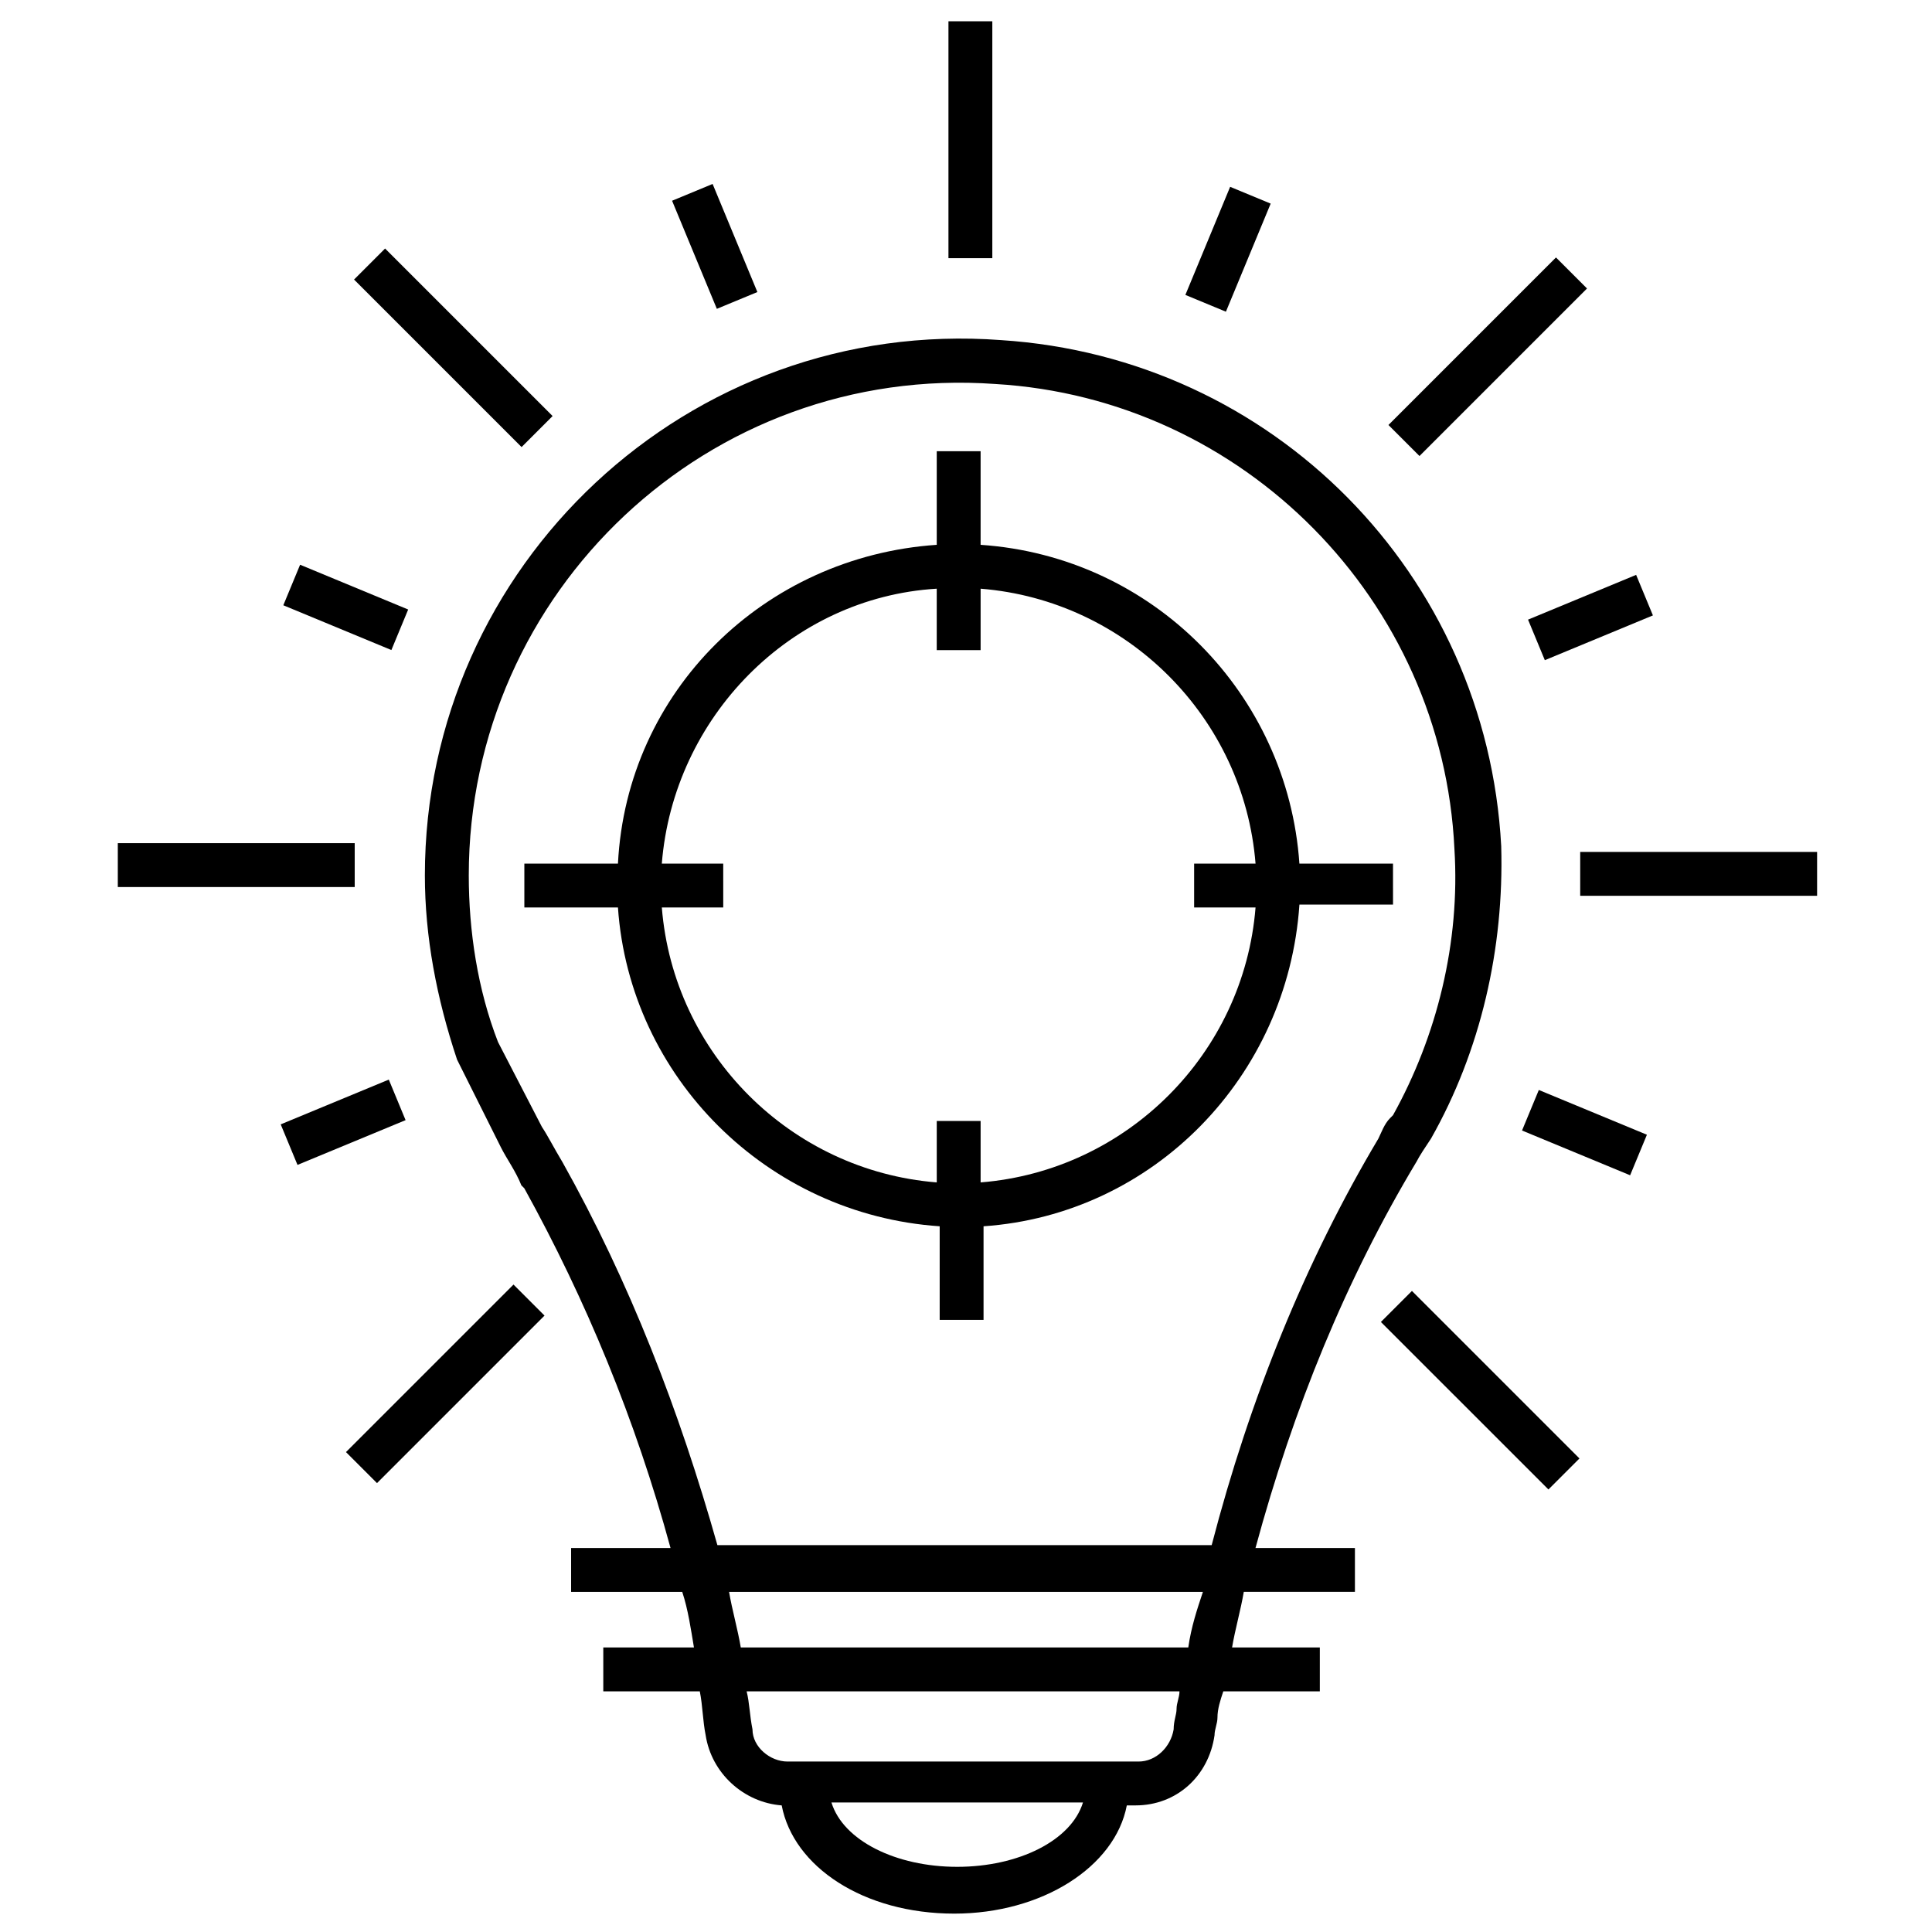
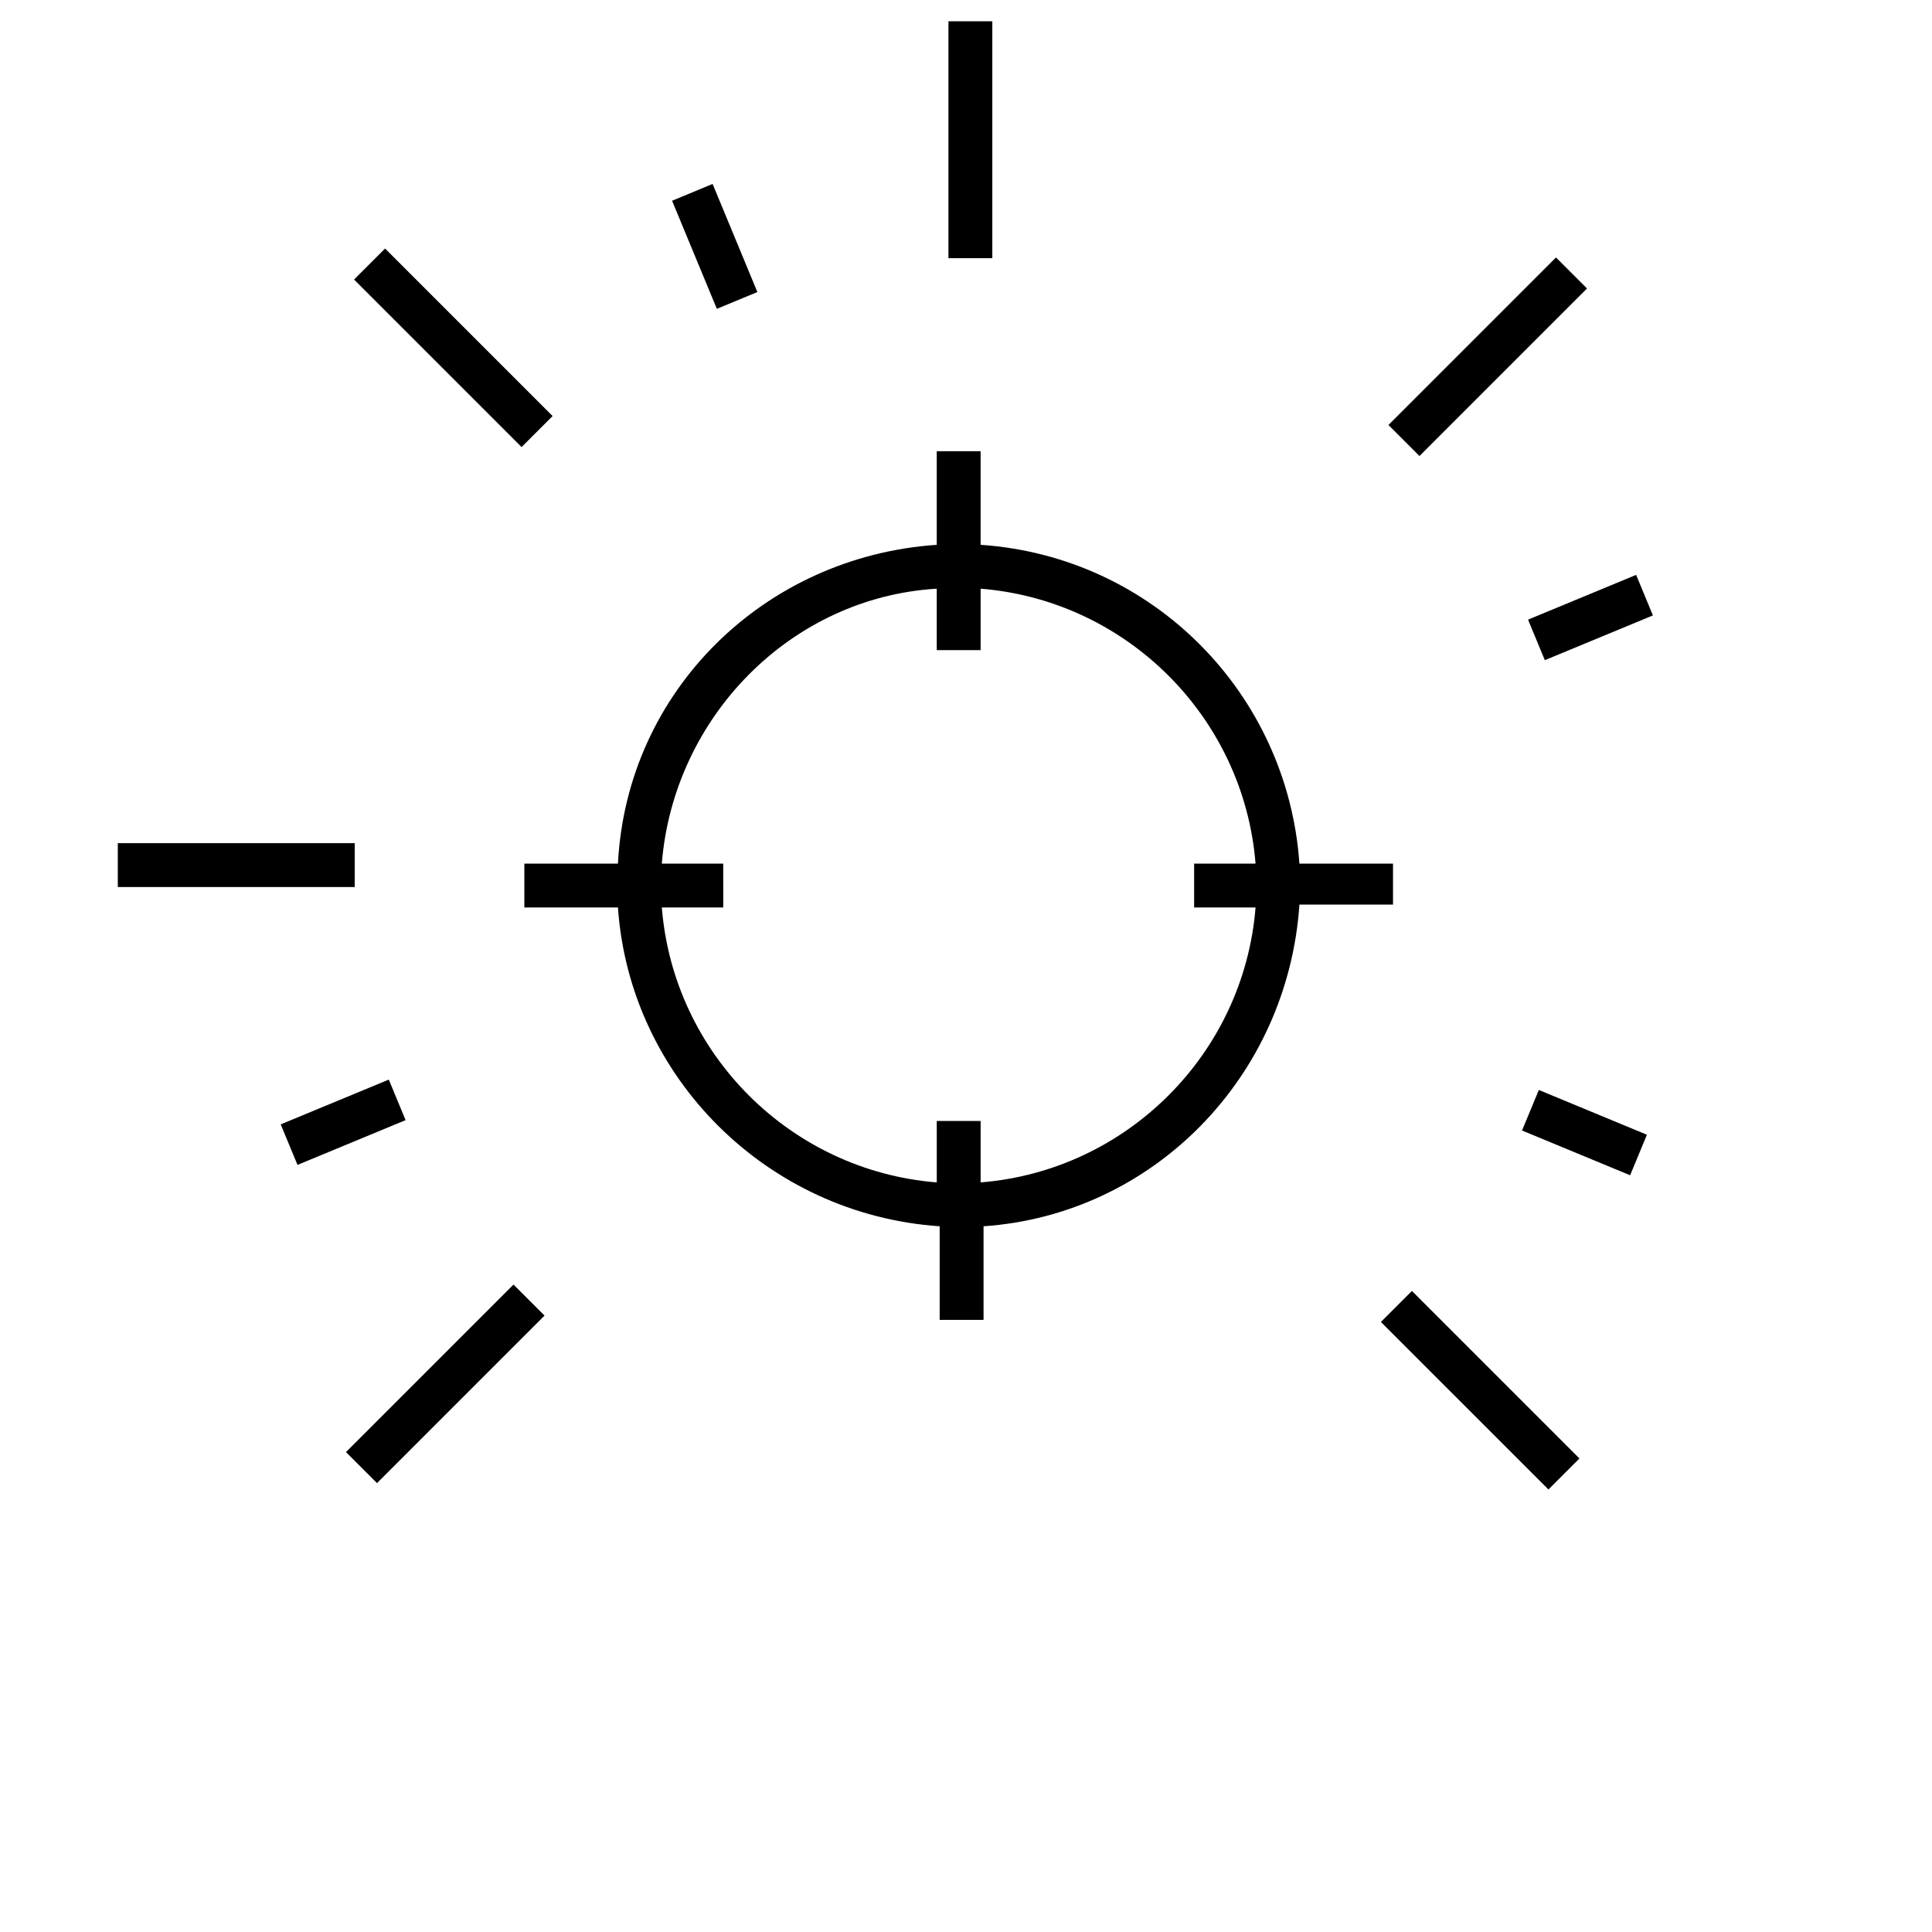
<svg xmlns="http://www.w3.org/2000/svg" width="800px" height="800px" version="1.1" viewBox="144 144 512 512">
  <defs>
    <clipPath id="a">
-       <path d="m256 233h286v418.9h-286z" />
-     </clipPath>
+       </clipPath>
  </defs>
  <g clip-path="url(#a)">
    <path d="m519.36 451.93c0.773-1.551 2.324-3.875 3.875-6.199 13.176-23.254 19.379-50.383 18.602-77.508-3.875-72.082-60.457-129.44-132.54-134.09-82.938-6.203-152.7 59.68-152.7 141.84 0 16.277 3.102 32.555 8.527 48.832l11.625 23.254c1.551 3.102 3.875 6.199 5.426 10.078l0.773 0.773c16.277 29.453 29.453 61.23 38.754 95.336h-26.352v11.625h29.453c1.551 4.652 2.324 10.078 3.102 14.727h-24.027v11.625h25.578c0.773 3.875 0.773 7.75 1.551 11.625 1.551 10.078 10.078 17.828 20.152 18.602 3.102 16.277 21.703 28.68 45.73 28.68 23.254 0 42.629-12.402 45.73-28.68h2.324c10.852 0 19.379-7.75 20.926-18.602 0-1.551 0.773-3.102 0.773-4.652 0-2.324 0.773-4.652 1.551-6.977h25.578v-11.625h-23.254c0.773-4.652 2.324-10.078 3.102-14.727h29.453v-11.625h-26.352c10.078-37.199 24.031-71.305 42.633-102.31zm-226.33 0c-2.324-3.875-3.875-6.977-5.426-9.301l-11.625-22.477c-5.426-13.953-7.75-29.453-7.75-44.18 0-75.184 63.559-135.64 139.52-130.21 65.883 3.871 118.59 57.355 121.69 123.24 1.551 24.805-4.652 49.605-16.277 70.535l-0.773 0.773c-1.551 1.551-2.324 3.875-3.102 5.426-19.379 32.555-34.105 68.984-44.18 107.74l-130.99-0.004c-10.078-35.652-23.254-69.758-41.082-101.54zm104.64 186.8c-16.277 0-30.23-6.977-33.328-17.051h66.656c-3.098 10.074-17.051 17.051-33.328 17.051zm58.133-41.855c0 1.551-0.773 3.102-0.773 5.426-0.773 4.652-4.652 8.527-9.301 8.527h-93.012c-4.652 0-9.301-3.875-9.301-8.527-0.773-3.875-0.773-6.977-1.551-10.078h114.71c0 1.551-0.777 3.102-0.777 4.652zm3.102-16.277h-118.59c-0.773-4.652-2.324-10.078-3.102-14.727h125.57c-1.551 4.652-3.102 9.301-3.875 14.727z" />
  </g>
  <path d="m332.85 192.75 11.863 28.645-10.742 4.449-11.863-28.645z" />
-   <path d="m223.53 293.66 28.641 11.867-4.449 10.742-28.641-11.867z" />
  <path d="m218.39 441.97 28.645-11.863 4.449 10.742-28.645 11.863z" />
  <path d="m576 455.46-28.645-11.863 4.449-10.742 28.645 11.863z" />
  <path d="m582.04 307.09-28.645 11.863-4.449-10.742 28.645-11.863z" />
-   <path d="m470 193.51 10.742 4.449-11.863 28.645-10.742-4.449z" />
  <path d="m395.35 149.64h11.625v62.781h-11.625z" />
  <path d="m246.05 209.86 44.395 44.395-8.223 8.223-44.395-44.395z" />
  <path d="m175.22 367.45h62.781v11.625h-62.781z" />
  <path d="m243.91 537.04-8.223-8.223 44.395-44.395 8.223 8.223z" />
  <path d="m554.35 538.73-44.398-44.395 8.223-8.223 44.398 44.395z" />
-   <path d="m562.77 369.77h62.781v11.625h-62.781z" />
  <path d="m556.35 212.23 8.223 8.223-44.395 44.395-8.223-8.223z" />
  <path d="m488.36 383.72h24.805l-0.004-10.852h-24.805c-3.102-44.957-38.754-81.383-84.484-84.484v-24.805h-11.625v24.805c-45.73 3.102-82.16 38.754-84.484 84.484h-24.805v11.625h24.805c3.102 44.957 39.531 81.387 85.262 84.484v24.805h11.625v-24.805c44.957-3.098 80.609-39.527 83.711-85.258zm-168.97 0.773h16.277l-0.004-11.625h-16.277c3.102-38.754 34.105-70.535 72.859-72.859v16.277h11.629v-16.277c38.754 3.102 69.758 34.105 72.859 72.859h-16.277v11.625h16.277c-3.102 38.754-34.105 69.758-72.859 72.859v-16.277h-11.625v16.277c-38.758-3.102-69.762-34.105-72.859-72.859z" />
</svg>